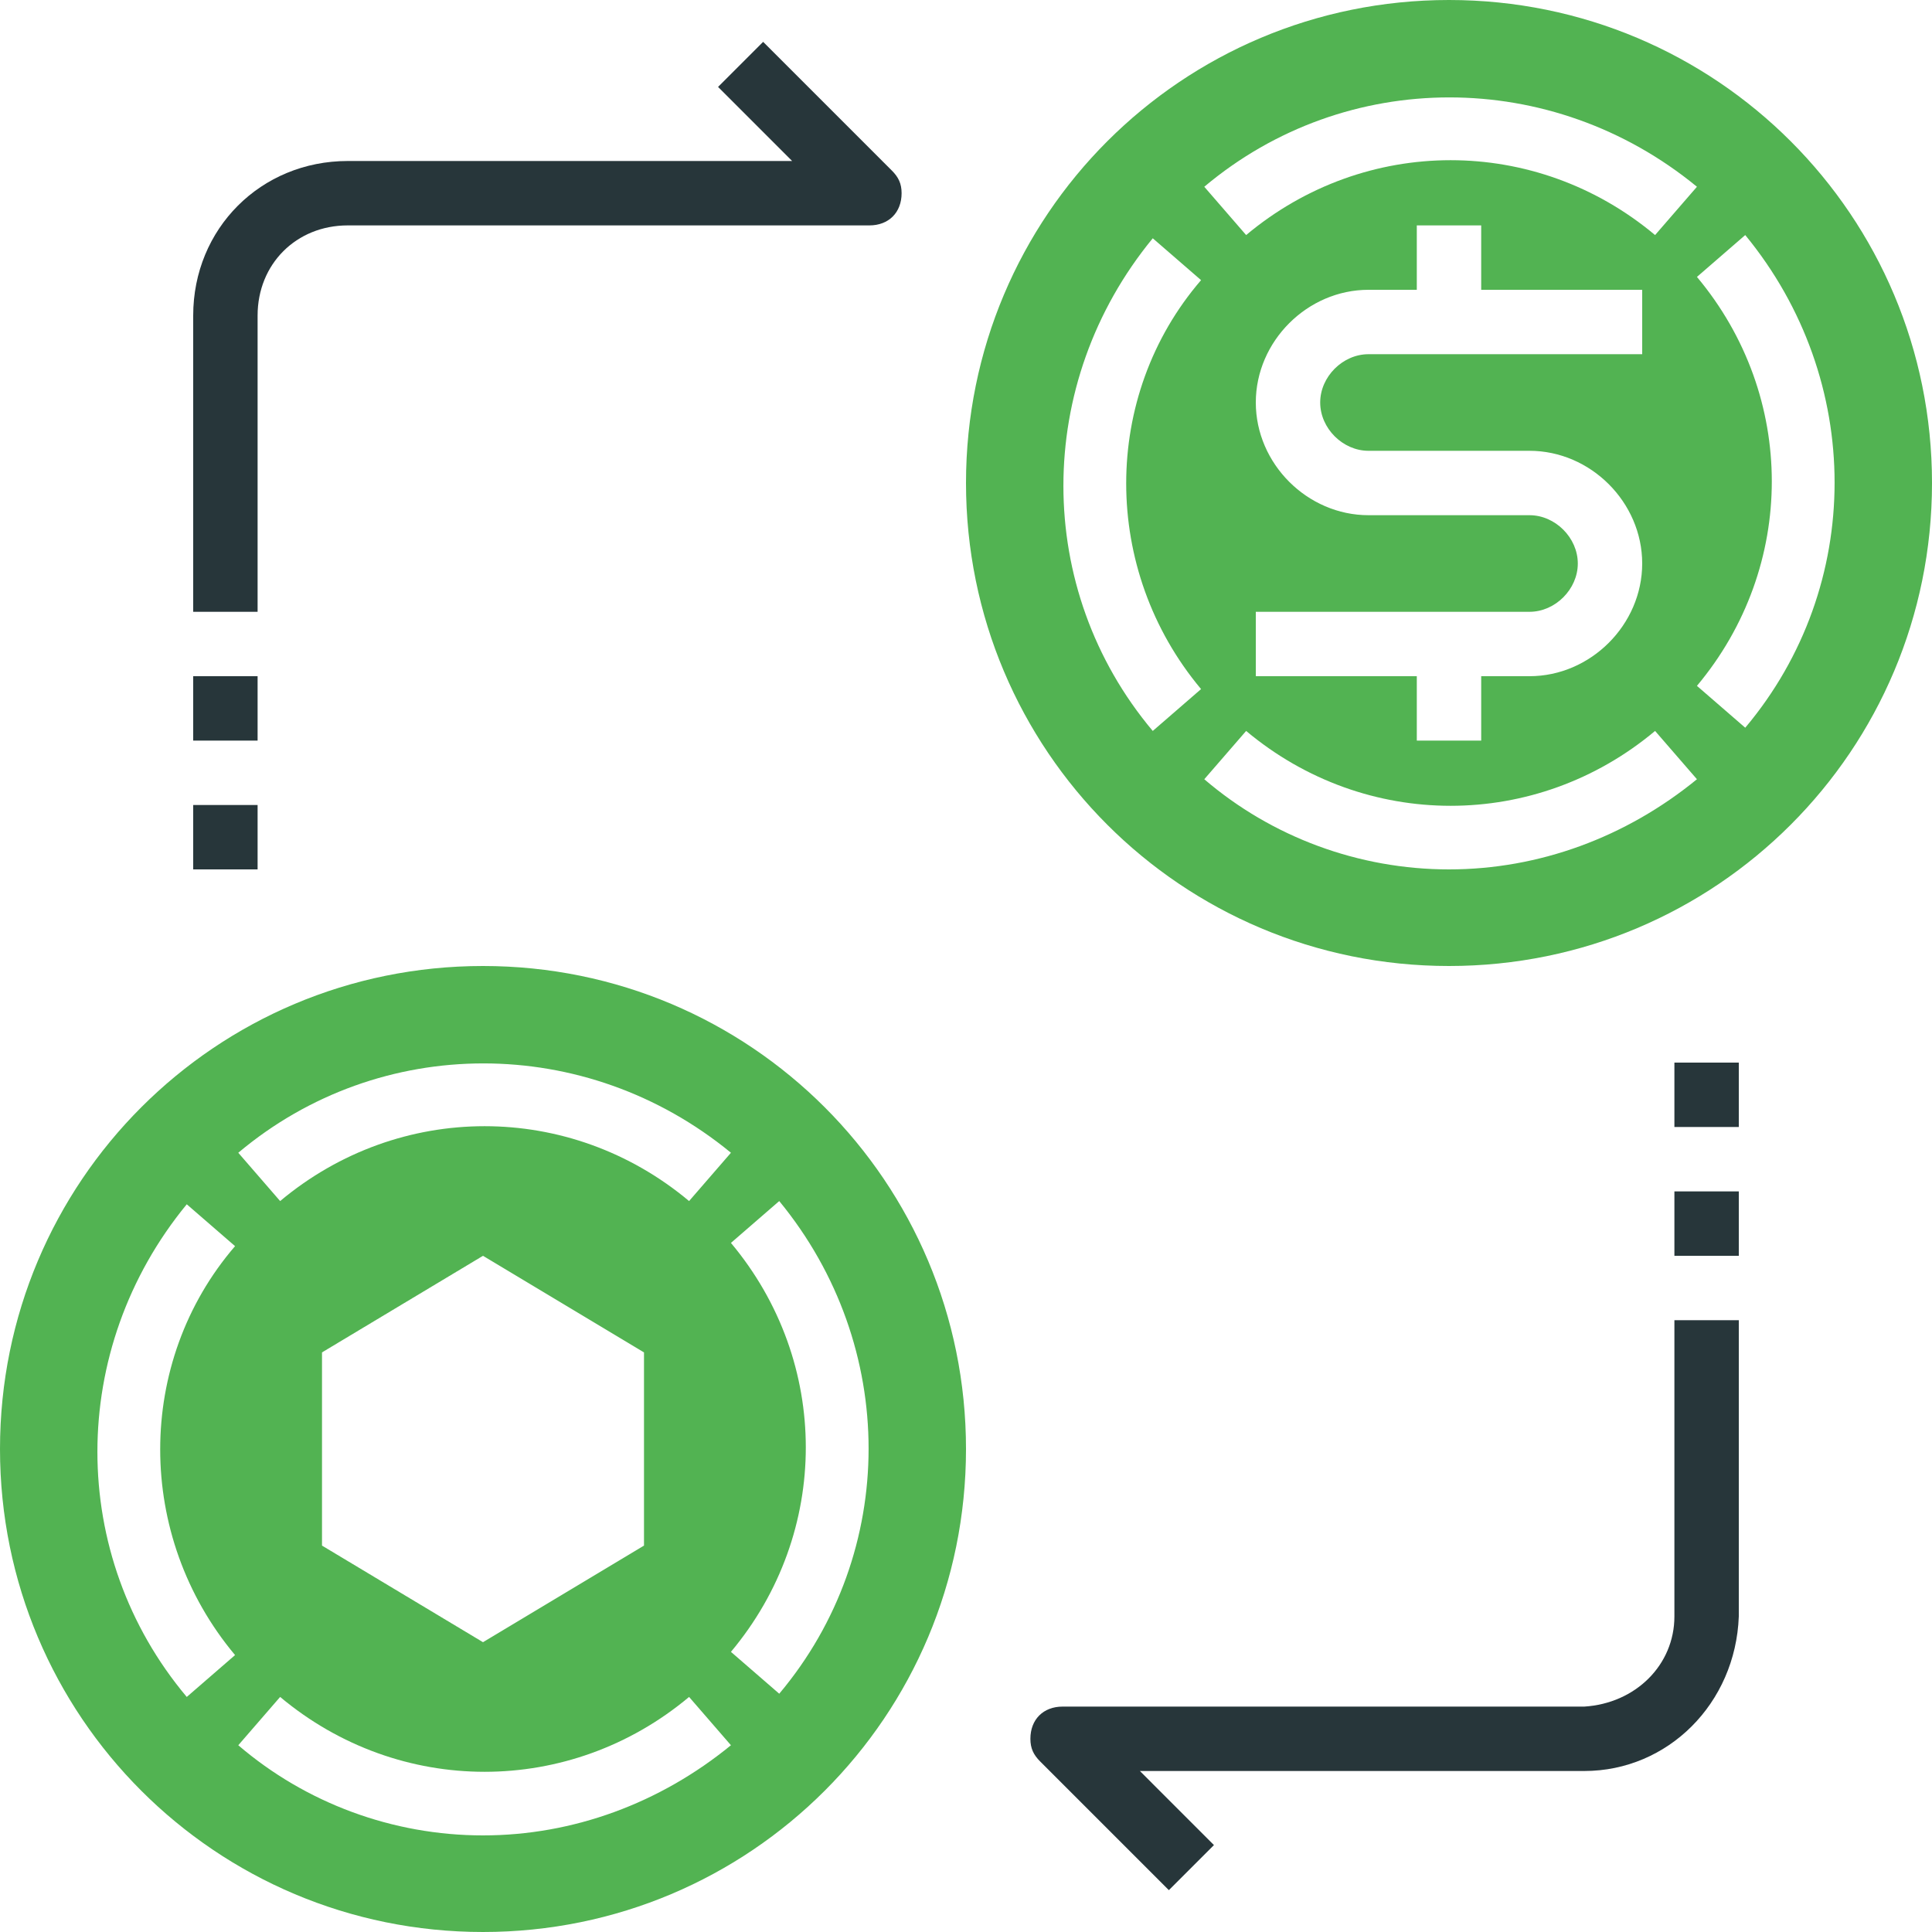
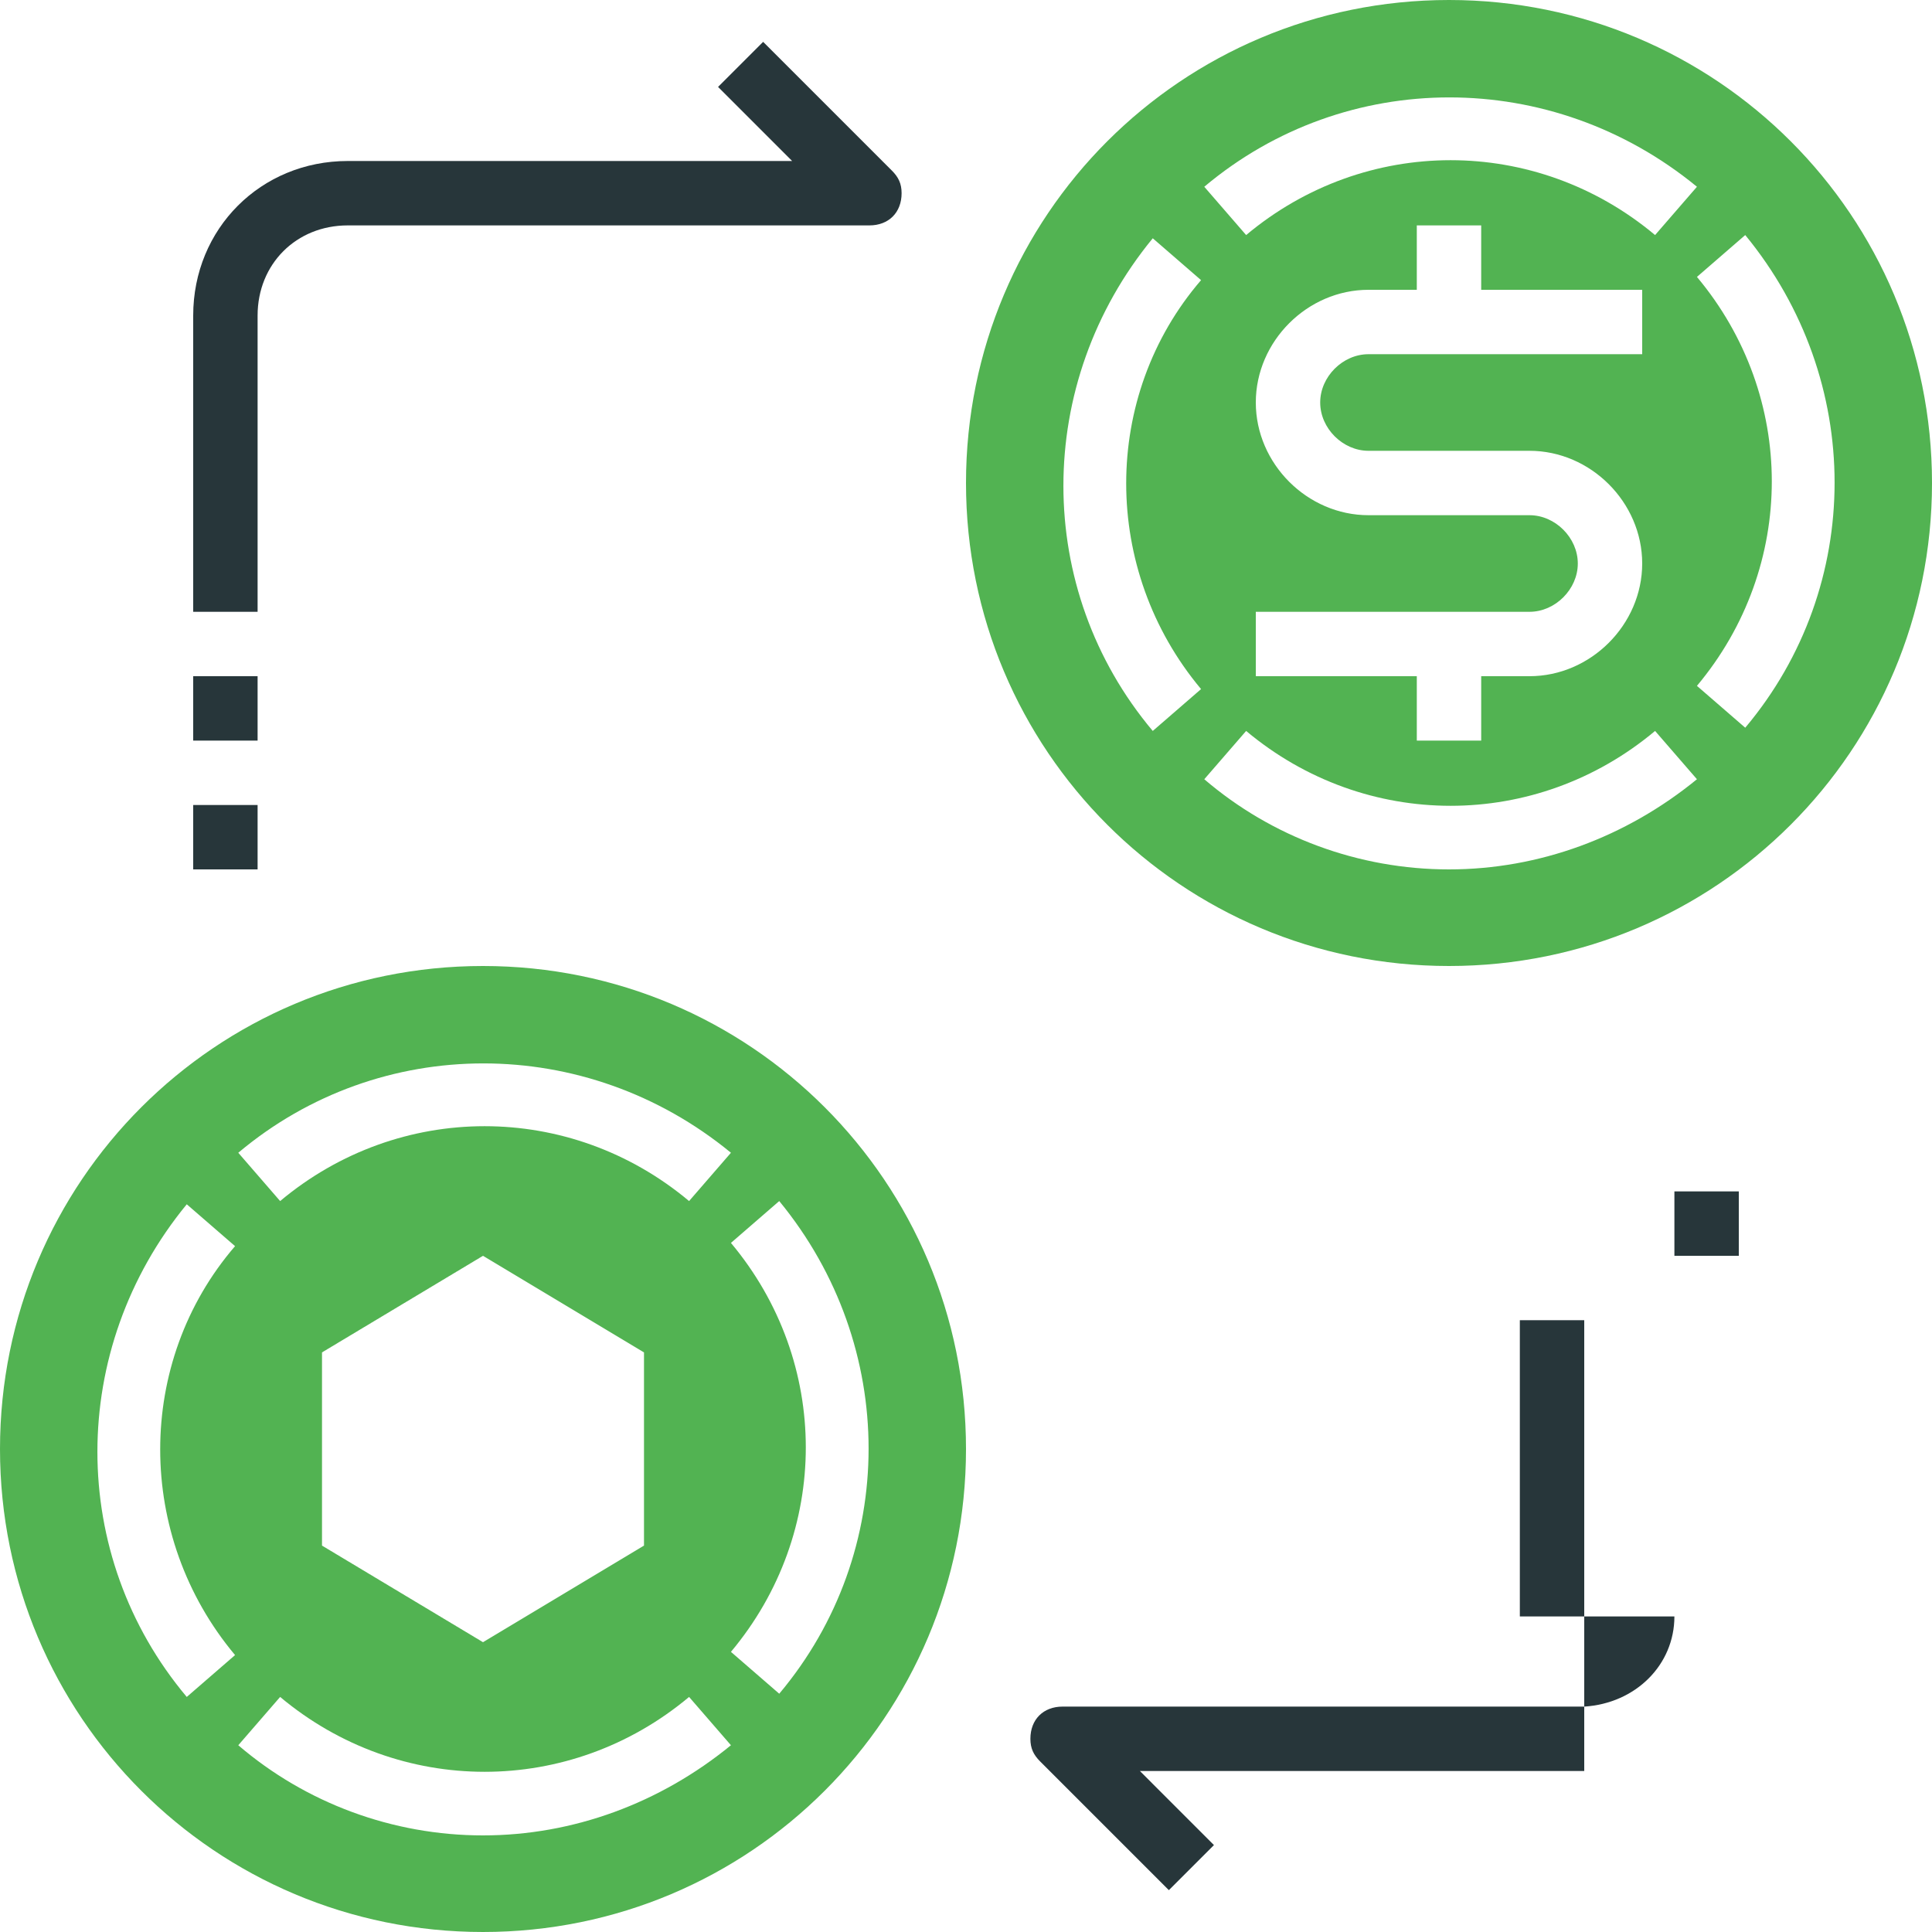
<svg xmlns="http://www.w3.org/2000/svg" version="1.1" id="Solid" x="0px" y="0px" width="60px" height="60px" viewBox="0 0 60 60" style="enable-background:new 0 0 60 60;" xml:space="preserve">
  <style type="text/css">
	.st0{fill:#52B352;}
	.st1{fill:#27363A;}
</style>
  <g>
    <path class="st0" d="M15,30C6.7,30,0,36.7,0,45s6.7,15,15,15s15-6.7,15-15C30,36.7,23.3,30,15,30z M7.3,51.4l-1.5,1.3   c-3.7-4.4-3.7-10.8,0-15.3l1.5,1.3C4.2,42.3,4.2,47.7,7.3,51.4L7.3,51.4z M15,57c-2.8,0-5.5-1-7.6-2.8l1.3-1.5   c3.7,3.1,9,3.1,12.7,0l1.3,1.5C20.5,56,17.8,57,15,57z M10,48v-6l5-3l5,3v6l-5,3L10,48z M21.4,37.3c-3.7-3.1-9-3.1-12.7,0l-1.3-1.5   c4.4-3.7,10.8-3.7,15.3,0L21.4,37.3z M24.2,52.6l-1.5-1.3c3.1-3.7,3.1-9,0-12.7l1.5-1.3C27.9,41.8,27.9,48.2,24.2,52.6z" />
    <path class="st0" d="M45,0c-8.3,0-15,6.7-15,15s6.7,15,15,15s15-6.7,15-15C60,6.7,53.3,0,45,0z M37.3,21.4l-1.5,1.3   c-3.7-4.4-3.7-10.8,0-15.3l1.5,1.3C34.2,12.3,34.2,17.7,37.3,21.4L37.3,21.4z M45,27c-2.8,0-5.5-1-7.6-2.8l1.3-1.5   c3.7,3.1,9,3.1,12.7,0l1.3,1.5C50.5,26,47.8,27,45,27L45,27z M47.5,16h-5c-1.9,0-3.5-1.6-3.5-3.5S40.6,9,42.5,9H44V7h2v2h5v2h-8.5   c-0.8,0-1.5,0.7-1.5,1.5s0.7,1.5,1.5,1.5h5c1.9,0,3.5,1.6,3.5,3.5S49.4,21,47.5,21l0,0H46v2h-2v-2h-5v-2h8.5c0.8,0,1.5-0.7,1.5-1.5   S48.3,16,47.5,16z M51.4,7.3c-3.7-3.1-9-3.1-12.7,0l-1.3-1.5c4.4-3.7,10.8-3.7,15.3,0L51.4,7.3z M54.2,22.6l-1.5-1.3   c3.1-3.7,3.1-9,0-12.7l1.5-1.3C57.9,11.8,57.9,18.2,54.2,22.6z" />
  </g>
  <path class="st1" d="M6,21h2v2H6V21z" />
  <path class="st1" d="M6,25h2v2H6V25z" />
  <path class="st1" d="M8,9.8C8,8.2,9.2,7,10.8,7H27c0.6,0,1-0.4,1-1c0-0.3-0.1-0.5-0.3-0.7l-4-4l-1.4,1.4L24.6,5H10.8  C8.1,5,6,7.1,6,9.8V19h2L8,9.8z" />
  <path class="st1" d="M52,37h2v2h-2V37z" />
-   <path class="st1" d="M52,33h2v2h-2V33z" />
-   <path class="st1" d="M52,50.2c0,1.5-1.2,2.7-2.8,2.8H33c-0.6,0-1,0.4-1,1c0,0.3,0.1,0.5,0.3,0.7l4,4l1.4-1.4L35.4,55h13.8  c2.6,0,4.7-2.1,4.8-4.8V41h-2V50.2z" />
+   <path class="st1" d="M52,50.2c0,1.5-1.2,2.7-2.8,2.8H33c-0.6,0-1,0.4-1,1c0,0.3,0.1,0.5,0.3,0.7l4,4l1.4-1.4L35.4,55h13.8  V41h-2V50.2z" />
</svg>